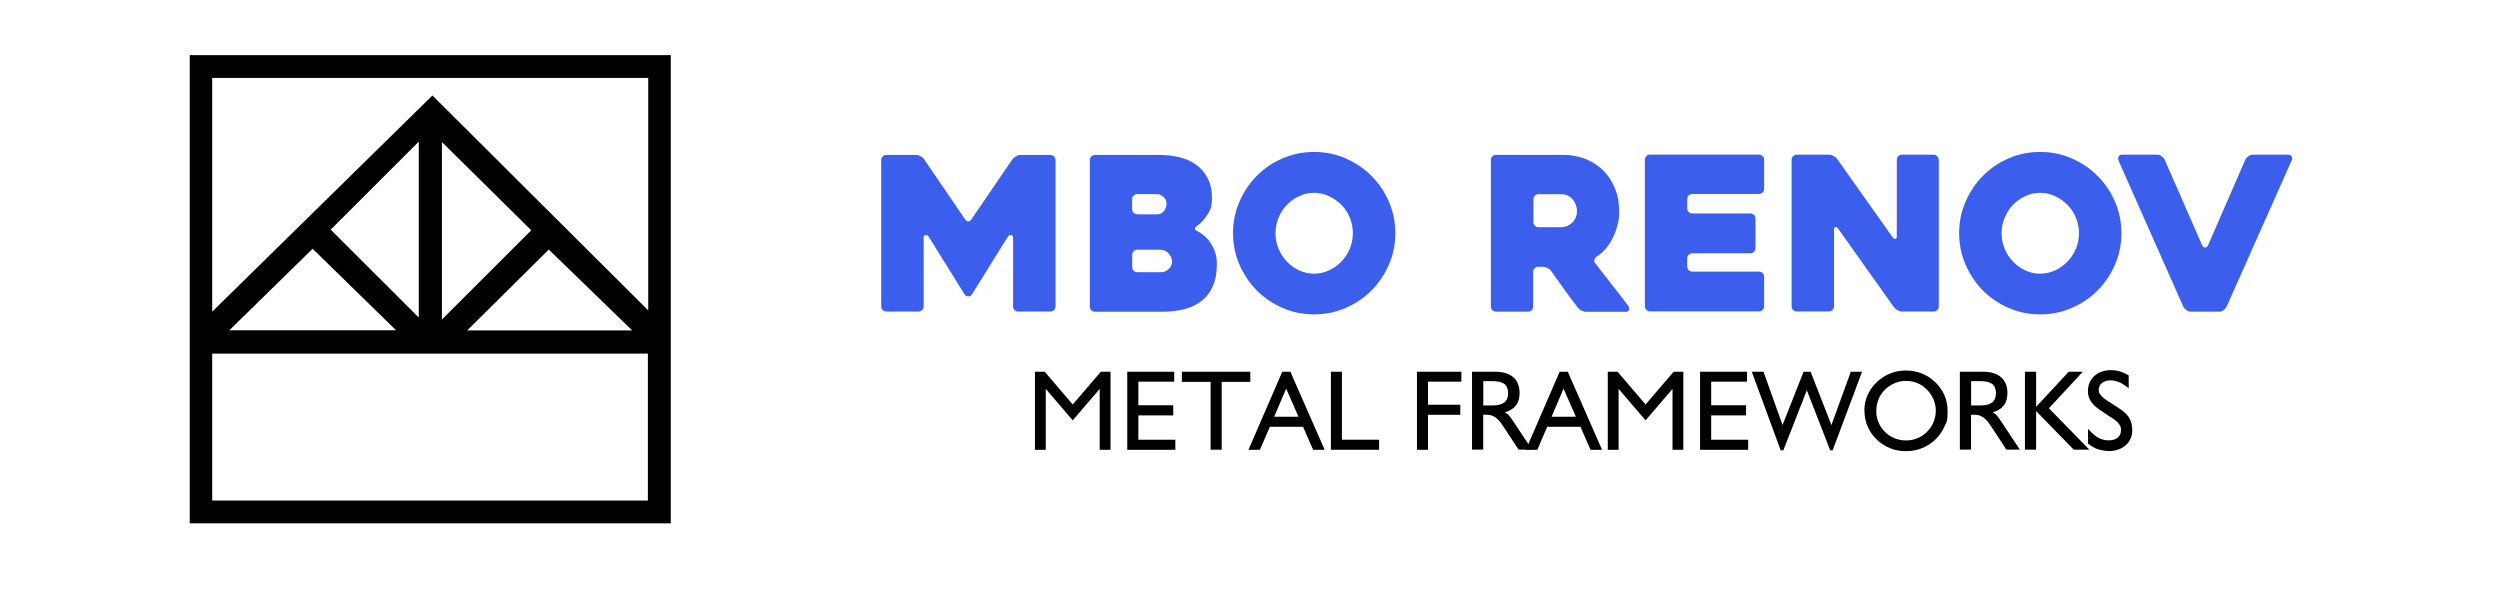
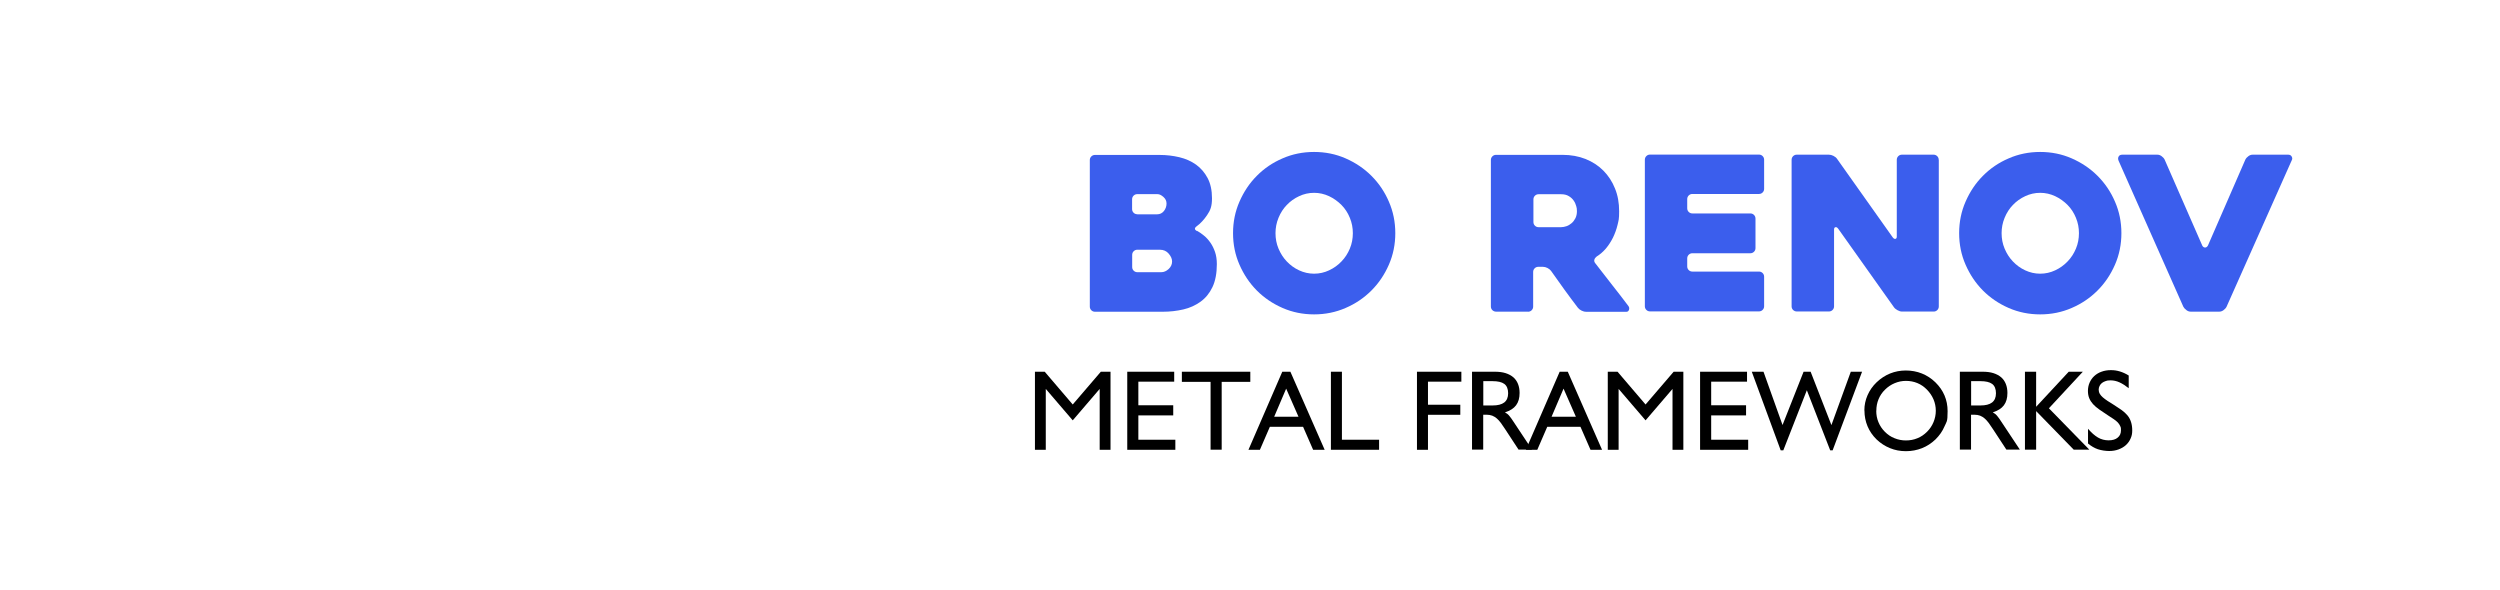
<svg xmlns="http://www.w3.org/2000/svg" id="Calque_1" data-name="Calque 1" version="1.1" viewBox="0 0 2838.1 669.9">
  <defs>
    <style>
      .cls-1 {
        fill: #3b5eed;
      }

      .cls-1, .cls-2 {
        stroke-width: 0px;
      }

      .cls-2 {
        fill: #000;
      }
    </style>
  </defs>
-   <path class="cls-2" d="M761.6,594.1H215.4V62.6h546.1v531.6ZM240.9,401.4v166.8h494.6v-166.8H240.9ZM735.9,88.5H240.9v265.3c82.5-81,165.7-162.6,250-245.4,81.5,81.1,163.6,163,245,244V88.5ZM475.4,160.8c-33.5,33.5-67.4,67.4-100,99.9,33.1,33.1,66.8,66.7,100,99.8v-199.7ZM501.7,362.7c34.3-34.3,67.9-67.9,101.4-101.3-33.7-33.3-67.8-66.9-101.4-100.1v201.4ZM623,283.3c-30.1,29.9-61.6,61-92.6,91.8h187.3c-32.7-31.7-64.5-62.5-94.7-91.8ZM354.9,282.4c-30.6,30-62,60.7-94.5,92.5h189.2" />
  <g>
-     <path class="cls-1" d="M1198.3,181.7v166.2c0,1.6-.6,3-1.7,4.1-1.1,1.1-2.5,1.7-4.1,1.7h-36.6c-1.6,0-3-.6-4.1-1.7-1.1-1.1-1.7-2.5-1.7-4.1v-78.3c0-1.6-.7-2.5-2.2-2.7-1.5-.2-2.7.4-3.7,1.7l-41,65.9c-.8,1.3-2.1,1.9-3.9,1.9s-3.2-.6-4.1-1.9l-41-65.9c-.8-1.3-2-1.9-3.4-1.7-1.5.2-2.2,1.1-2.2,2.7v78.3c0,1.6-.6,3-1.7,4.1-1.1,1.1-2.5,1.7-4.1,1.7h-36.6c-1.6,0-3-.6-4.1-1.7-1.1-1.1-1.7-2.5-1.7-4.1v-166.2c0-1.6.6-3,1.7-4.1,1.1-1.1,2.5-1.7,4.1-1.7h33.9c1.6,0,3.3.5,5.1,1.5,1.8,1,3.1,2.1,3.9,3.4l46.8,68.6c1,1.3,2.1,1.9,3.4,1.9s2.4-.6,3.2-1.9l46.8-68.6c1-1.3,2.3-2.4,4.1-3.4,1.8-1,3.5-1.5,5.1-1.5h33.9c1.6,0,3,.6,4.1,1.7,1.1,1.1,1.7,2.5,1.7,4.1Z" />
    <path class="cls-1" d="M1358.9,262c2.6,1.5,5.2,3.2,7.8,5.4,2.6,2.1,5,4.7,7.2,7.8,2.2,3.1,4,6.7,5.4,10.7,1.4,4.1,2.1,8.7,2.1,13.9,0,10.5-1.7,19.3-5,26.2-3.3,6.9-7.8,12.4-13.5,16.5-5.7,4.1-12.2,7.1-19.6,8.8-7.4,1.7-15.1,2.6-23.2,2.6h-77.1c-1.6,0-3-.6-4.1-1.7-1.1-1.1-1.7-2.5-1.7-4.1v-166.4c0-1.6.6-3,1.7-4.1s2.5-1.7,4.1-1.7h73.5c7.8,0,15.2.9,22.4,2.6,7.1,1.7,13.4,4.5,18.9,8.4,5.4,3.9,9.8,9,13.1,15.2,3.3,6.2,5,13.9,5,23s-1.8,13.6-5.5,19c-3.6,5.4-7.6,9.6-11.8,12.7-2.9,2.1-2.8,4,.5,5.6ZM1291,243.3h22.6c3.2,0,5.8-1.3,7.8-3.8,1.9-2.5,2.9-5.3,2.9-8.4s-1.2-5.4-3.5-7.5c-2.4-2.1-4.6-3.2-6.7-3.2h-23.1c-1.6,0-3,.6-4.1,1.7s-1.7,2.5-1.7,4.1v11.2c0,1.6.6,3,1.7,4.1,1.1,1.1,2.5,1.7,4.1,1.7ZM1316.6,283.5h-25.5c-1.6,0-3,.6-4.1,1.7-1.1,1.1-1.7,2.5-1.7,4.1v13.9c0,1.6.6,3,1.7,4.1,1.1,1.1,2.5,1.7,4.1,1.7h27.3c2.9,0,5.7-1.2,8.3-3.6,2.6-2.4,3.9-5.3,3.9-8.5s-1.3-5.9-3.8-8.9c-2.5-3-5.9-4.5-10.1-4.5Z" />
    <path class="cls-1" d="M1399.8,264.7c0-12.7,2.4-24.6,7.3-35.8,4.9-11.2,11.4-21,19.7-29.3,8.3-8.4,18-15,29.2-19.8,11.2-4.9,23.1-7.3,35.8-7.3s24.6,2.4,35.8,7.3c11.2,4.9,21,11.5,29.3,19.8,8.4,8.4,15,18.1,19.8,29.3,4.9,11.2,7.3,23.1,7.3,35.8s-2.4,24.6-7.3,35.8c-4.9,11.2-11.5,21-19.8,29.3-8.4,8.4-18.1,15-29.3,19.8-11.2,4.9-23.1,7.3-35.8,7.3s-24.6-2.4-35.8-7.3c-11.2-4.9-20.9-11.5-29.2-19.8-8.3-8.4-14.8-18.1-19.7-29.3-4.9-11.2-7.3-23.1-7.3-35.8ZM1448,264.7c0,6.2,1.1,12,3.4,17.5,2.3,5.5,5.4,10.4,9.4,14.6,4,4.2,8.6,7.6,14,10.1,5.4,2.5,11,3.8,17,3.8s11.7-1.3,17-3.8c5.4-2.5,10.1-5.9,14.1-10.1,4.1-4.2,7.2-9.1,9.5-14.6,2.3-5.5,3.4-11.4,3.4-17.5s-1.1-11.8-3.4-17.4c-2.3-5.6-5.4-10.5-9.5-14.6-4.1-4.1-8.8-7.5-14.1-10-5.4-2.5-11-3.8-17-3.8s-11.7,1.3-17,3.8c-5.4,2.5-10,5.8-14,10-4,4.1-7.1,9-9.4,14.6-2.3,5.6-3.4,11.4-3.4,17.4Z" />
    <path class="cls-1" d="M1734.8,353.8h-36.4c-1.6,0-3-.6-4.2-1.7-1.1-1.1-1.7-2.5-1.7-4.1v-166.4c0-1.6.6-3,1.7-4.1s2.5-1.7,4.1-1.7h75.7c9.4,0,18.1,1.6,26,4.7,7.9,3.2,14.7,7.6,20.3,13.3,5.6,5.7,10,12.4,13.1,20.2,3.2,7.8,4.7,16.4,4.7,25.8s-.6,10.3-1.8,15.5c-1.2,5.1-3,9.9-5.2,14.5-2.3,4.5-4.9,8.6-8,12.3-3.1,3.6-6.6,6.7-10.5,9.1-1.3,1-2.2,2.2-2.6,3.5-.4,1.4-.1,2.7.9,4,6.2,8.1,12.7,16.5,19.5,25.1,6.8,8.6,12.9,16.5,18.2,23.6,1,1.3,1.2,2.7.7,4.3-.5,1.5-1.5,2.3-3.2,2.3h-45.3c-1.6,0-3.4-.4-5.2-1.3-1.9-.9-3.3-2-4.3-3.3-5.2-6.8-10.3-13.7-15.4-20.7-5.1-7-10.1-14-15.1-21.2-1-1.3-2.3-2.4-4.1-3.3-1.8-.9-3.5-1.3-5.1-1.3h-5.3c-1.6,0-3,.6-4.1,1.7-1.1,1.1-1.7,2.5-1.7,4.1v39.4c0,1.6-.6,3-1.7,4.1-1.1,1.1-2.5,1.7-4.2,1.7ZM1746.5,257.9h25.7c1.9,0,4-.4,6.1-1.1,2.1-.7,4-1.9,5.8-3.4,1.8-1.5,3.2-3.4,4.4-5.7,1.1-2.3,1.7-4.9,1.7-8s-.3-3.5-.8-5.7c-.6-2.2-1.5-4.3-2.9-6.3-1.4-2-3.2-3.7-5.6-5.1-2.3-1.4-5.2-2.1-8.6-2.1h-25.7c-1.6,0-3,.6-4.1,1.7-1.1,1.1-1.7,2.5-1.7,4.1v25.8c0,1.6.6,3,1.7,4.1,1.1,1.1,2.5,1.7,4.1,1.7Z" />
    <path class="cls-1" d="M1915.4,226.3v10.2c0,1.6.6,3,1.7,4.1,1.1,1.1,2.5,1.7,4.1,1.7h65.9c1.6,0,3,.6,4.1,1.7,1.1,1.1,1.7,2.5,1.7,4.1v33.6c0,1.6-.6,3-1.7,4.1-1.1,1.1-2.5,1.7-4.1,1.7h-65.9c-1.6,0-3,.6-4.1,1.7s-1.7,2.5-1.7,4.1v9.2c0,1.6.6,3,1.7,4.1,1.1,1.1,2.5,1.7,4.1,1.7h75.7c1.6,0,3,.6,4.1,1.7,1.1,1.1,1.7,2.5,1.7,4.1v33.6c0,1.6-.6,3-1.7,4.1s-2.5,1.7-4.1,1.7h-123.8c-1.6,0-3-.6-4.1-1.7-1.1-1.1-1.7-2.5-1.7-4.1v-166.4c0-1.6.6-3,1.7-4.1,1.1-1.1,2.5-1.7,4.1-1.7h123.8c1.6,0,3,.6,4.1,1.7,1.1,1.1,1.7,2.5,1.7,4.1v33.1c0,1.6-.6,3-1.7,4.1-1.1,1.1-2.5,1.7-4.1,1.7h-75.7c-1.6,0-3,.6-4.1,1.7s-1.7,2.5-1.7,4.1Z" />
    <path class="cls-1" d="M2201,181.5v166.4c0,1.6-.6,3-1.7,4.1-1.1,1.1-2.5,1.7-4.1,1.7h-35.9c-1.6,0-3.3-.5-5.1-1.5s-3.2-2.1-4.1-3.4l-63.4-89.3c-1-1.3-2-1.8-3-1.6-1.1.2-1.6,1.2-1.6,2.8v87.1c0,1.6-.6,3-1.7,4.1-1.1,1.1-2.5,1.7-4.2,1.7h-36.4c-1.6,0-3-.6-4.2-1.7-1.1-1.1-1.7-2.5-1.7-4.1v-166.4c0-1.6.6-3,1.7-4.1s2.5-1.7,4.1-1.7h36.5c1.6,0,3.3.4,5.1,1.3,1.8.9,3.2,2,4.1,3.3l63.3,89.3c1,1.3,2,1.9,3,1.7,1.1-.2,1.6-1.1,1.6-2.7v-87.1c0-1.6.6-3,1.7-4.1s2.5-1.7,4.1-1.7h36c1.6,0,3,.6,4.1,1.7,1.1,1.1,1.7,2.5,1.7,4.1Z" />
    <path class="cls-1" d="M2224.1,264.7c0-12.7,2.4-24.6,7.3-35.8,4.9-11.2,11.4-21,19.7-29.3,8.3-8.4,18-15,29.2-19.8,11.2-4.9,23.1-7.3,35.8-7.3s24.6,2.4,35.8,7.3c11.2,4.9,21,11.5,29.3,19.8,8.4,8.4,15,18.1,19.8,29.3,4.9,11.2,7.3,23.1,7.3,35.8s-2.4,24.6-7.3,35.8c-4.9,11.2-11.5,21-19.8,29.3-8.4,8.4-18.1,15-29.3,19.8-11.2,4.9-23.1,7.3-35.8,7.3s-24.6-2.4-35.8-7.3c-11.2-4.9-20.9-11.5-29.2-19.8-8.3-8.4-14.8-18.1-19.7-29.3-4.9-11.2-7.3-23.1-7.3-35.8ZM2272.3,264.7c0,6.2,1.1,12,3.4,17.5,2.3,5.5,5.4,10.4,9.4,14.6,4,4.2,8.6,7.6,14,10.1,5.4,2.5,11,3.8,17,3.8s11.7-1.3,17-3.8c5.4-2.5,10.1-5.9,14.1-10.1,4.1-4.2,7.2-9.1,9.5-14.6,2.3-5.5,3.4-11.4,3.4-17.5s-1.1-11.8-3.4-17.4c-2.3-5.6-5.4-10.5-9.5-14.6-4.1-4.1-8.8-7.5-14.1-10-5.4-2.5-11-3.8-17-3.8s-11.7,1.3-17,3.8c-5.4,2.5-10,5.8-14,10-4,4.1-7.1,9-9.4,14.6-2.3,5.6-3.4,11.4-3.4,17.4Z" />
    <path class="cls-1" d="M2478.7,348.4l-73.5-165.7c-.8-1.8-.9-3.4-.1-4.9s2.1-2.2,4.3-2.2h39.7c1.6,0,3.2.5,4.7,1.6,1.5,1.1,2.7,2.3,3.5,3.8l42.8,97.8c.8,1.5,1.9,2.2,3.2,2.2s2.3-.7,3.2-2.2l42.6-97.8c.8-1.5,2-2.7,3.5-3.8,1.5-1.1,3.1-1.6,4.7-1.6h40.4c1.8,0,3.1.7,3.9,2.1.8,1.4.9,2.7.2,4l-74.2,166.7c-.8,1.5-2,2.7-3.5,3.8-1.5,1.1-3.1,1.6-4.7,1.6h-32.4c-1.6,0-3.2-.5-4.7-1.6-1.5-1.1-2.7-2.3-3.5-3.8Z" />
  </g>
  <g>
    <path class="cls-2" d="M1175,422h11l31.8,37.2,31.9-37.2h11v88.6h-12.3v-69.1l-30.6,35.7-30.6-35.7v69.1h-12.3v-88.6Z" />
    <path class="cls-2" d="M1279.8,422h53.2v11.3h-40.7v26.8h39.6v11.5h-39.6v27.6h42v11.4h-54.6v-88.6Z" />
    <path class="cls-2" d="M1374.2,433.5h-32.5v-11.5h77.7v11.5h-32.5v77h-12.6v-77Z" />
    <path class="cls-2" d="M1455.7,422h9.2l38.9,88.6h-13.1l-11.4-26.1h-37.7l-11.3,26.1h-13l38.4-88.6ZM1474.1,473.1l-14-31.9-13.6,31.9h27.6Z" />
    <path class="cls-2" d="M1510.9,422h12.5v77.2h42.2v11.4h-54.7v-88.6Z" />
    <path class="cls-2" d="M1608.6,422h50.4v11.3h-37.9v26.2h36.7v11.4h-36.7v39.7h-12.5v-88.6Z" />
    <path class="cls-2" d="M1671.1,422h26c4.6,0,8.6.5,12.1,1.6,3.5,1.1,6.4,2.7,8.8,4.7,2.4,2.1,4.1,4.6,5.3,7.6,1.2,3,1.8,6.4,1.8,10.2,0,5.8-1.3,10.4-4,14-2.6,3.5-6.8,6.2-12.6,8,2,1.1,3.7,2.4,5,4.1,1.4,1.7,2.8,3.6,4.2,5.8l21.5,32.4h-15.3l-15.2-23.2c-1.7-2.6-3.3-4.9-4.8-7-1.5-2-3-3.7-4.6-5.1-1.6-1.4-3.3-2.4-5.2-3.2-1.9-.7-4-1.1-6.5-1.1h-3.8v39.6h-12.7v-88.6ZM1694.4,460.3c5.9,0,10.3-1.1,13.3-3.4,2.9-2.3,4.4-5.7,4.4-10.5s-1.5-8.5-4.4-10.6c-2.9-2.1-7.3-3.1-13.3-3.1h-10.5v27.6h10.5Z" />
    <path class="cls-2" d="M1770.6,422h9.2l38.9,88.6h-13.1l-11.4-26.1h-37.7l-11.3,26.1h-13l38.4-88.6ZM1789,473.1l-14-31.9-13.6,31.9h27.6Z" />
    <path class="cls-2" d="M1825.3,422h11l31.8,37.2,31.9-37.2h11v88.6h-12.3v-69.1l-30.6,35.7-30.6-35.7v69.1h-12.3v-88.6Z" />
    <path class="cls-2" d="M1930.1,422h53.2v11.3h-40.7v26.8h39.6v11.5h-39.6v27.6h42v11.4h-54.6v-88.6Z" />
    <path class="cls-2" d="M1988.9,422h13.1l21.6,60.5,23.9-60.5h8l23.6,60.6,22-60.6h12.8l-33.4,89.2h-2.8l-26.5-68.2-26.7,68.2h-3l-32.8-89.2Z" />
    <path class="cls-2" d="M2116.5,465.9c0-6,1.2-11.7,3.6-17.2s5.8-10.4,10.3-14.7c4.6-4.4,9.7-7.7,15.3-10,5.7-2.3,11.7-3.4,17.9-3.4s12.5,1.1,18.2,3.4c5.7,2.3,10.8,5.6,15.3,10,9.2,9,13.9,19.9,13.9,32.8s-1.2,11.7-3.5,17.2c-2.3,5.5-5.8,10.4-10.2,14.8-4.6,4.4-9.8,7.8-15.4,10s-11.7,3.4-18.2,3.4-12.3-1.1-18-3.4c-5.7-2.3-10.8-5.6-15.3-9.9-4.6-4.5-8-9.5-10.3-15-2.3-5.5-3.5-11.5-3.5-17.8ZM2130,466.4c0,4.6.8,8.9,2.5,12.9,1.7,4.1,4.1,7.7,7.3,10.9,3.2,3.2,6.8,5.7,11,7.3,4.1,1.7,8.4,2.5,12.9,2.5s9-.8,13-2.5c4.1-1.6,7.7-4.1,11-7.4,3.2-3.2,5.6-6.8,7.3-10.9,1.7-4.1,2.6-8.4,2.6-12.9s-.9-8.9-2.6-12.9-4.2-7.7-7.4-11c-3.2-3.3-6.8-5.8-10.9-7.5-4.1-1.7-8.4-2.5-13-2.5s-8.7.9-12.8,2.6c-4.1,1.7-7.8,4.2-11,7.4-3.2,3.1-5.6,6.7-7.3,10.8-1.7,4.1-2.5,8.4-2.5,13Z" />
    <path class="cls-2" d="M2224.9,422h26c4.6,0,8.6.5,12.1,1.6,3.5,1.1,6.4,2.7,8.8,4.7,2.4,2.1,4.1,4.6,5.3,7.6,1.2,3,1.8,6.4,1.8,10.2,0,5.8-1.3,10.4-4,14-2.6,3.5-6.8,6.2-12.6,8,2,1.1,3.7,2.4,5,4.1,1.4,1.7,2.8,3.6,4.2,5.8l21.5,32.4h-15.3l-15.2-23.2c-1.7-2.6-3.3-4.9-4.8-7-1.5-2-3-3.7-4.6-5.1-1.6-1.4-3.3-2.4-5.2-3.2-1.9-.7-4-1.1-6.5-1.1h-3.8v39.6h-12.7v-88.6ZM2248.2,460.3c5.9,0,10.3-1.1,13.3-3.4,2.9-2.3,4.4-5.7,4.4-10.5s-1.5-8.5-4.4-10.6c-2.9-2.1-7.3-3.1-13.3-3.1h-10.5v27.6h10.5Z" />
    <path class="cls-2" d="M2298.8,422h12.7v39.8l37-39.8h16l-38.5,41.5,45.9,47h-17.7l-42.7-43.8v43.8h-12.7v-88.6Z" />
    <path class="cls-2" d="M2370.5,486.9c1.9,2.2,3.8,4,5.6,5.7,1.9,1.6,3.7,3,5.6,4.1,1.9,1.1,3.8,1.9,5.8,2.4,2,.5,4.1.8,6.2.8,4.5,0,8-1,10.4-3.1,2.5-2,3.7-4.8,3.7-8.3s-.3-3.5-.9-4.9c-.6-1.4-1.6-2.8-2.8-4.1s-2.8-2.5-4.7-3.8c-1.8-1.3-4-2.7-6.4-4.2-3.7-2.4-7-4.6-9.8-6.6s-5.2-4-7.1-6.1c-1.9-2.1-3.3-4.3-4.3-6.7-1-2.4-1.5-5.2-1.5-8.3s.6-6.5,1.9-9.4c1.3-2.9,3-5.4,5.3-7.5,2.3-2.1,5-3.8,8.2-4.9,3.2-1.2,6.8-1.8,10.7-1.8s6.8.5,10.2,1.5c3.3,1,6.6,2.5,10,4.6v14.4c-3.7-2.9-7.1-5.1-10.4-6.6-3.3-1.5-6.7-2.3-10.2-2.3s-3.9.3-5.5.8-3.1,1.3-4.3,2.2c-1.2,1-2.1,2.1-2.7,3.4-.6,1.3-1,2.7-1,4.1s.4,3.3,1.2,4.7c.8,1.4,2,2.8,3.5,4.1,1.5,1.3,3.4,2.7,5.5,4.1,2.2,1.4,4.6,2.9,7.3,4.6,3.2,2,6.2,4,8.7,5.8,2.6,1.9,4.7,3.9,6.5,6,1.8,2.2,3.1,4.6,4,7.4.9,2.7,1.4,6,1.4,9.7s-.6,6.4-1.9,9.2c-1.2,2.8-3,5.3-5.3,7.4s-5.1,3.7-8.3,4.9c-3.2,1.2-6.8,1.8-10.7,1.8s-8.9-.7-12.8-2c-3.8-1.3-7.6-3.5-11.2-6.5v-16.7Z" />
  </g>
</svg>